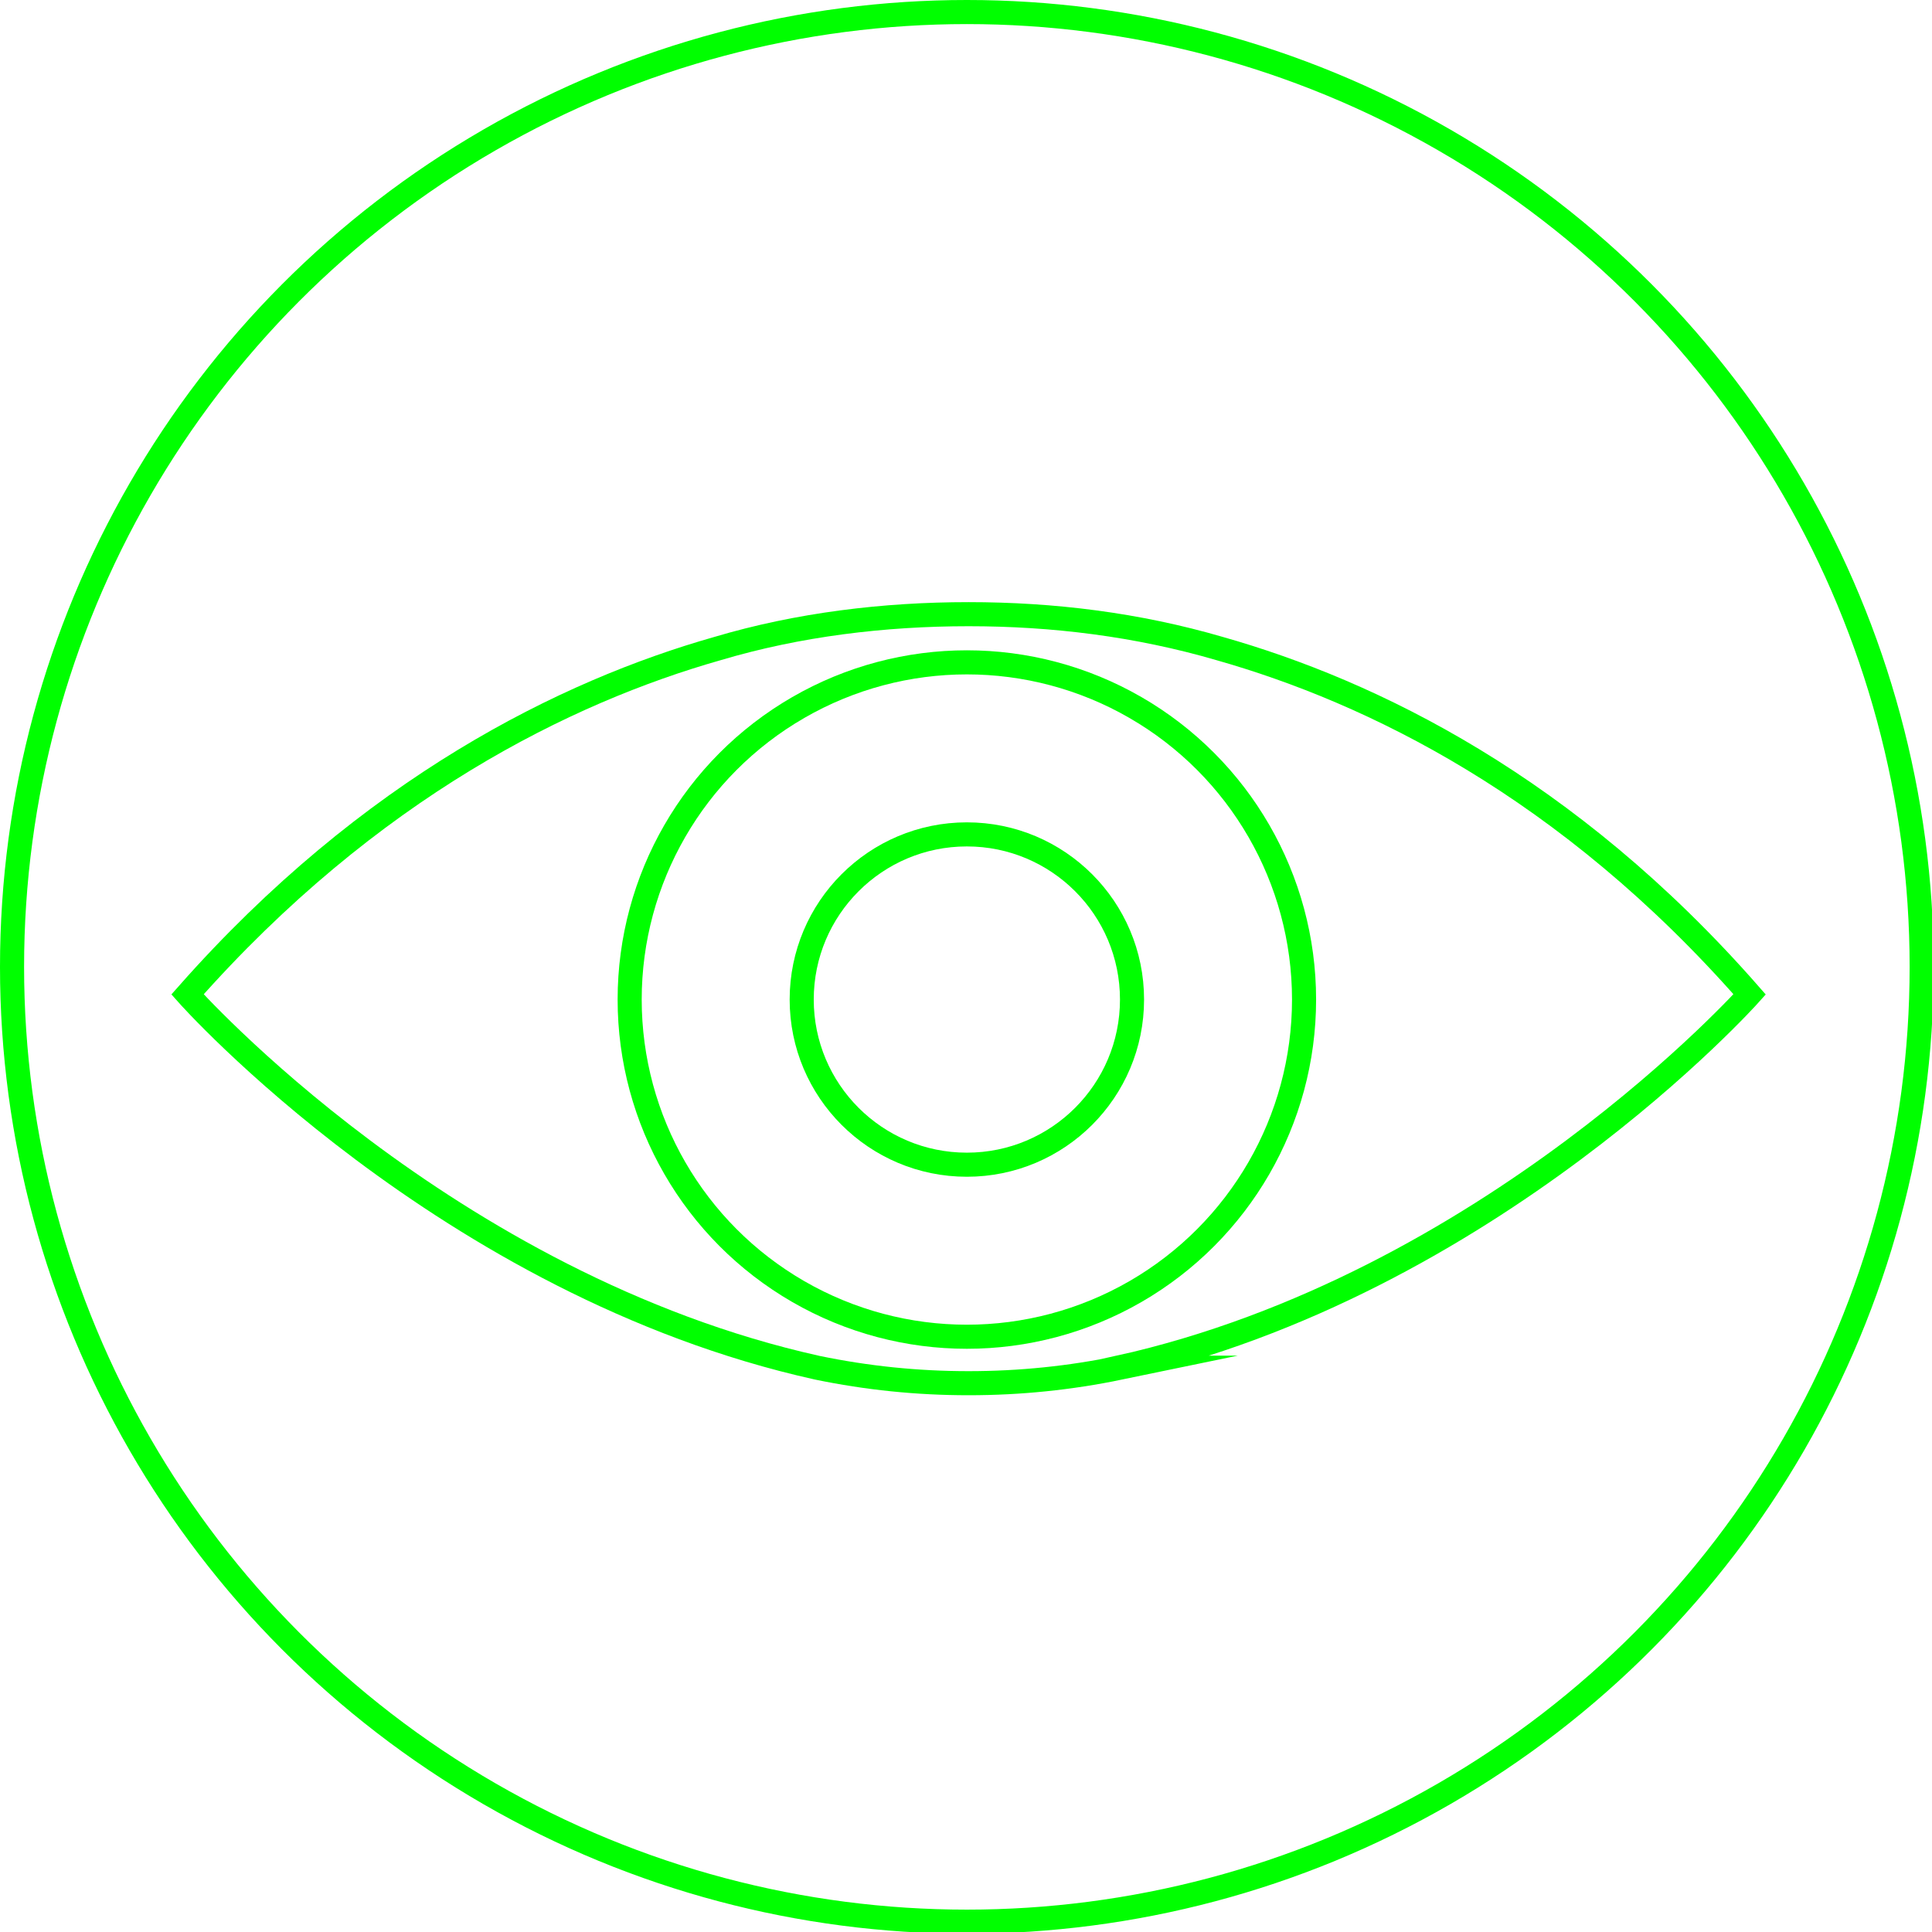
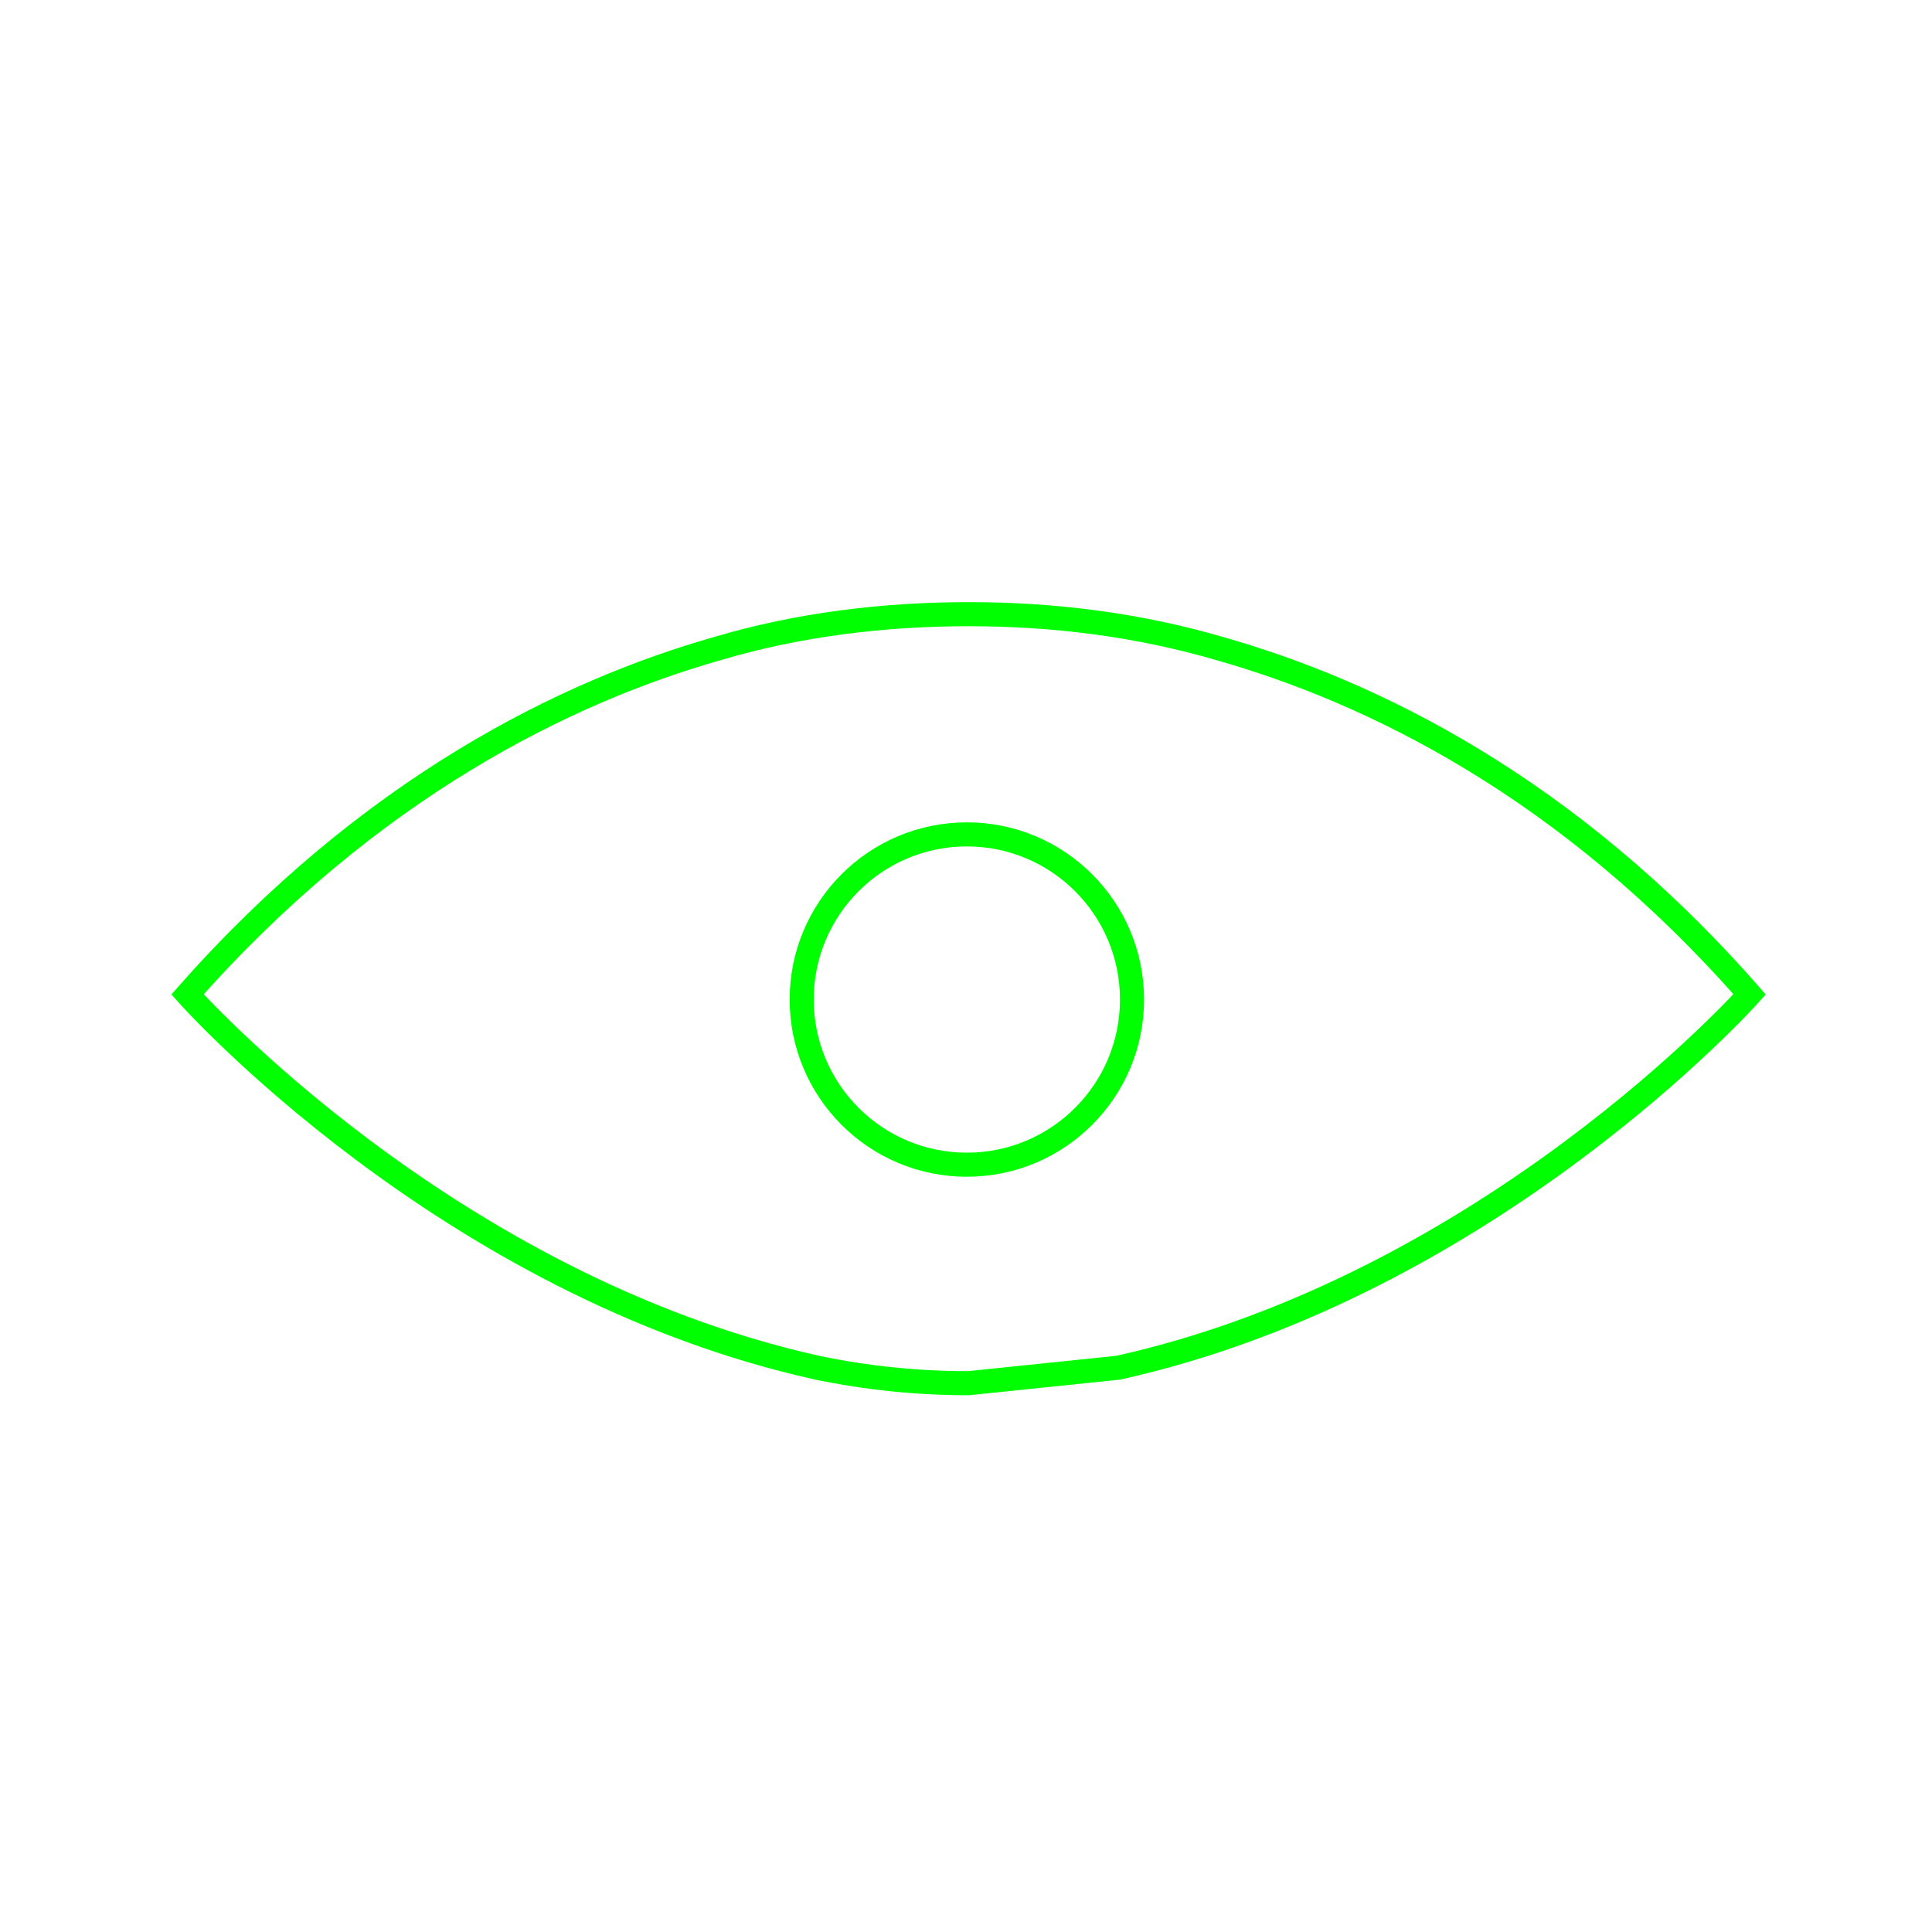
<svg xmlns="http://www.w3.org/2000/svg" id="Calque_2" version="1.1" viewBox="0 0 112.3 112.3">
  <defs>
    <style>
      .st0 {
        fill: none;
        stroke: lime;
        stroke-miterlimit: 10;
        stroke-width: 1.4px;
      }
    </style>
  </defs>
  <g id="Calque_1-2">
    <g>
-       <circle class="st0" cx="56.2" cy="56.2" r="55.5" />
      <g>
-         <path class="st0" d="M65,79.5c21.6-4.8,36.7-21.7,36.7-21.7-10.6-12.1-22-17.6-30.8-20.1-4.8-1.4-9.7-2-14.6-2h0c-4.9,0-9.9.6-14.6,2-8.8,2.5-20.2,8.1-30.8,20.1,0,0,15,16.9,36.6,21.7,2.9.6,5.8.9,8.8.9h0c3,0,5.9-.3,8.8-.9h0Z" />
-         <circle class="st0" cx="56.2" cy="58.1" r="19.6" />
+         <path class="st0" d="M65,79.5c21.6-4.8,36.7-21.7,36.7-21.7-10.6-12.1-22-17.6-30.8-20.1-4.8-1.4-9.7-2-14.6-2h0c-4.9,0-9.9.6-14.6,2-8.8,2.5-20.2,8.1-30.8,20.1,0,0,15,16.9,36.6,21.7,2.9.6,5.8.9,8.8.9h0h0Z" />
        <circle class="st0" cx="56.2" cy="58.1" r="9.6" />
      </g>
    </g>
  </g>
</svg>